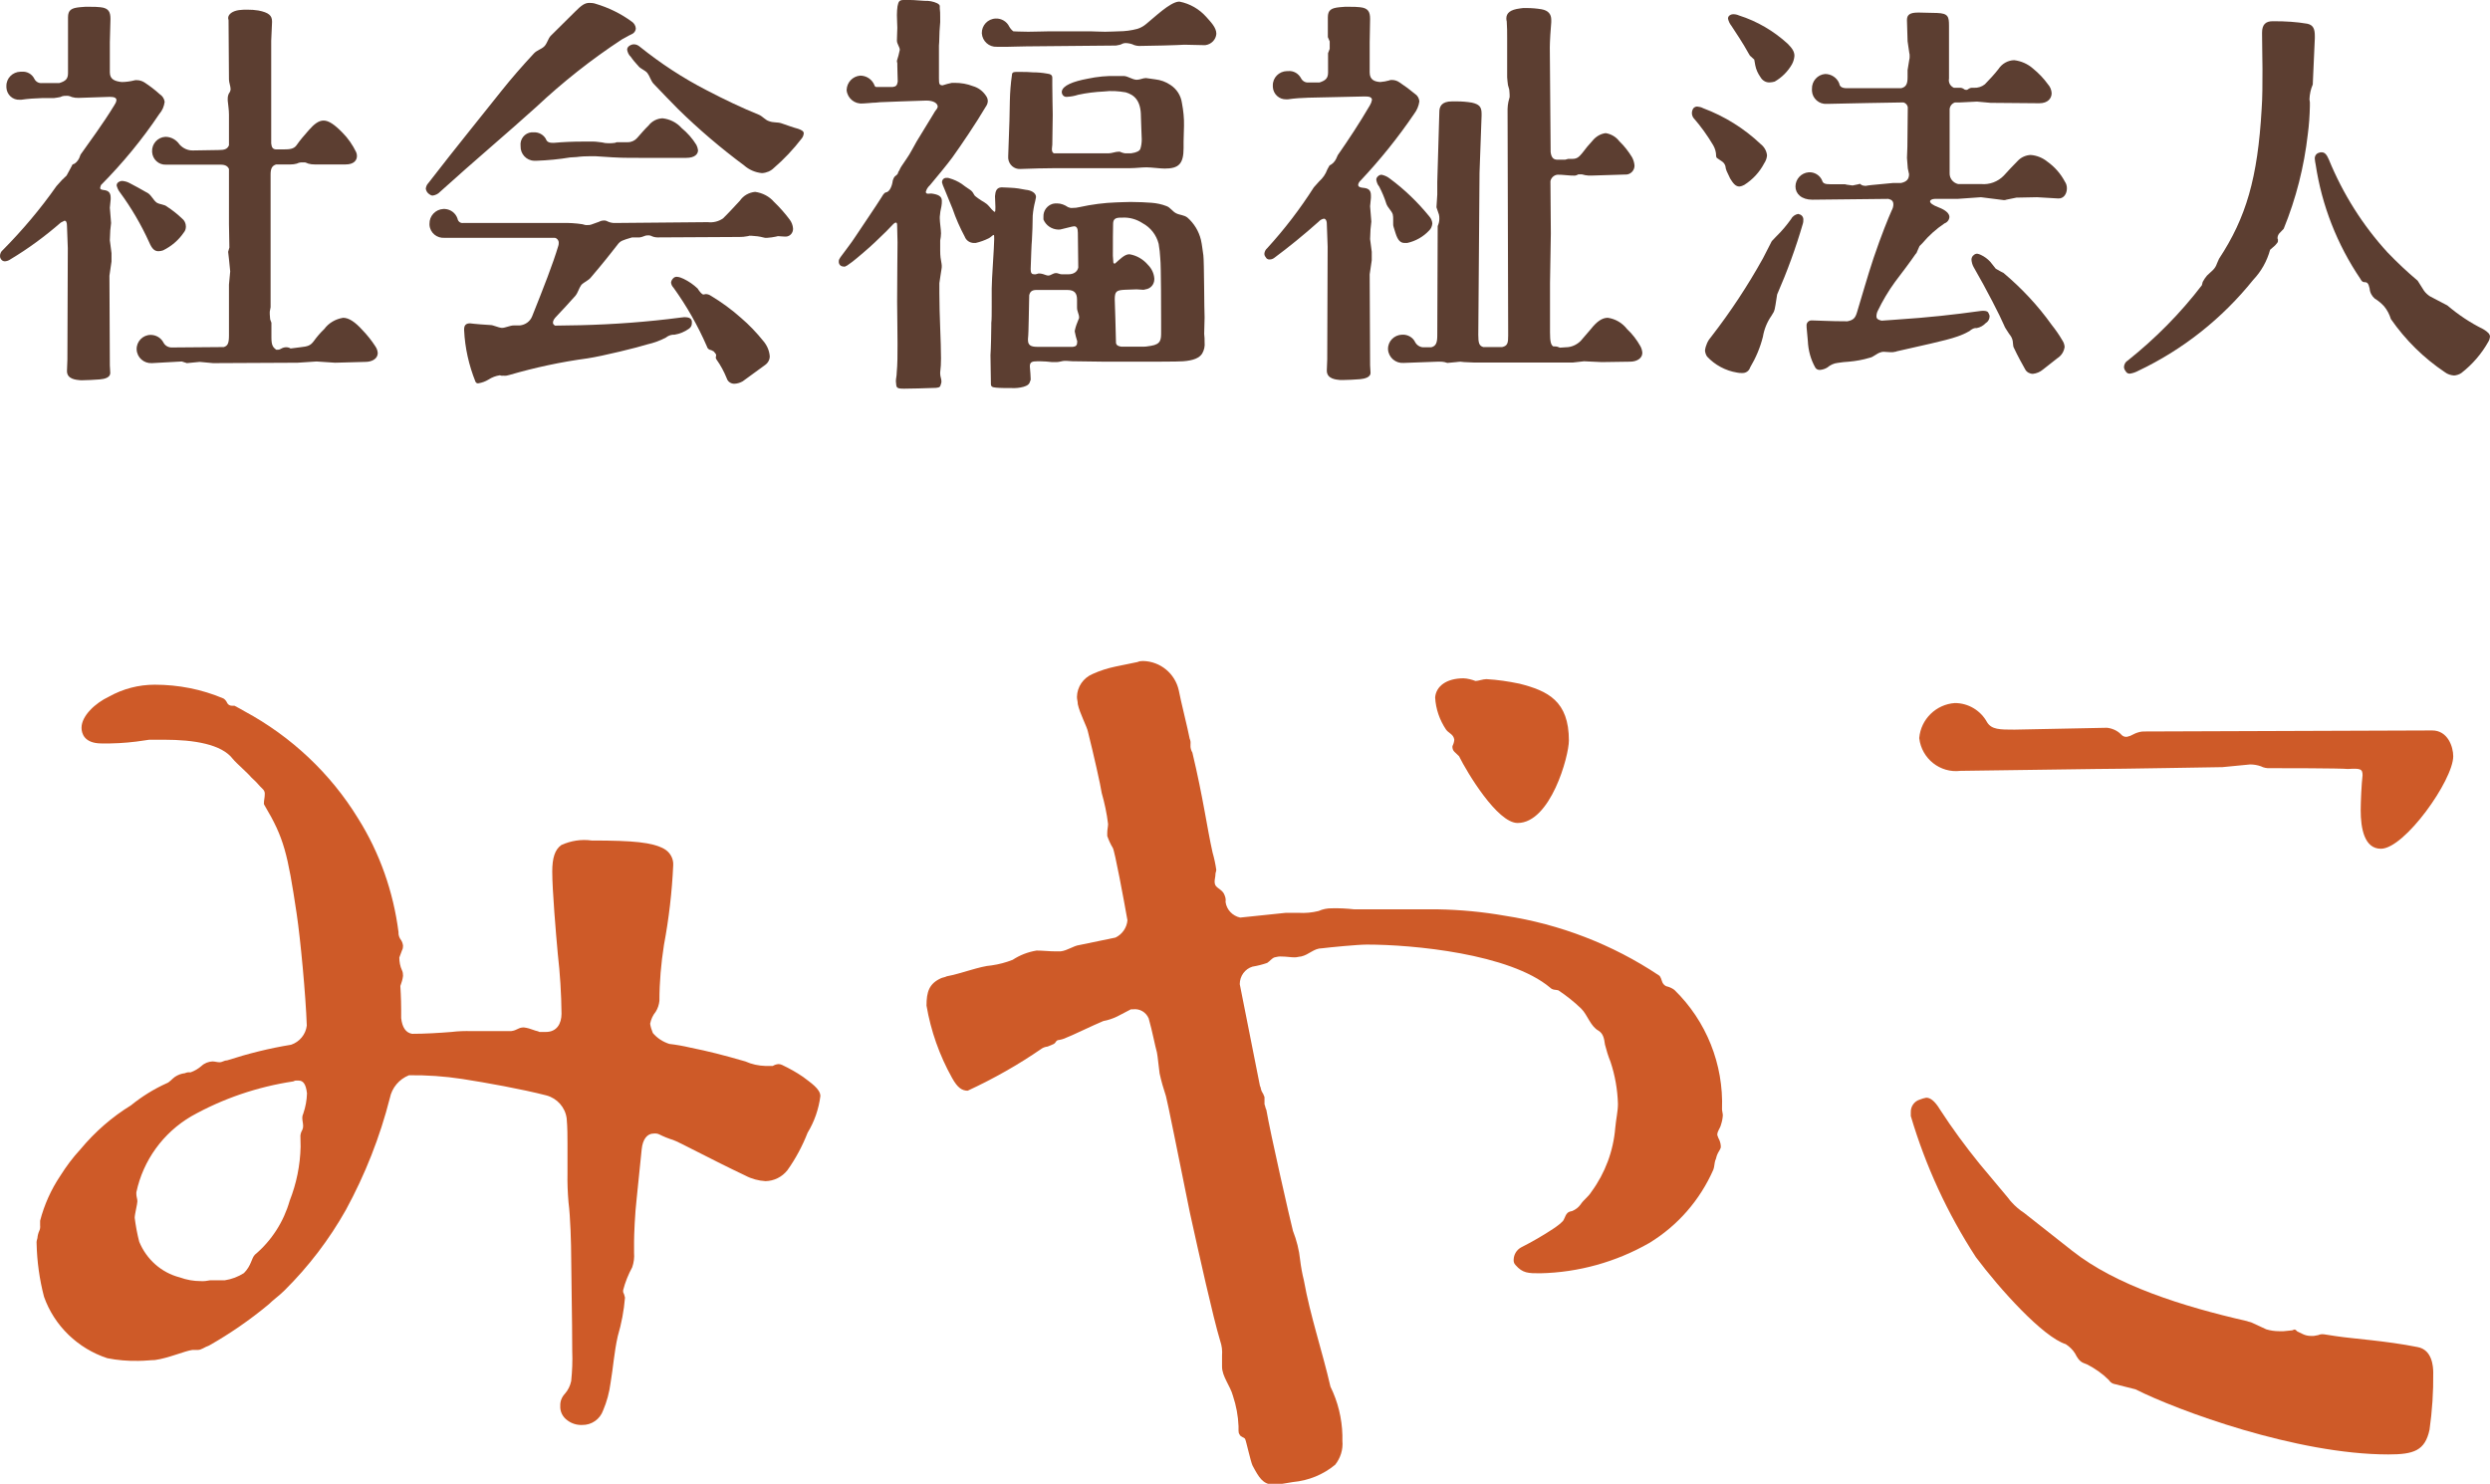
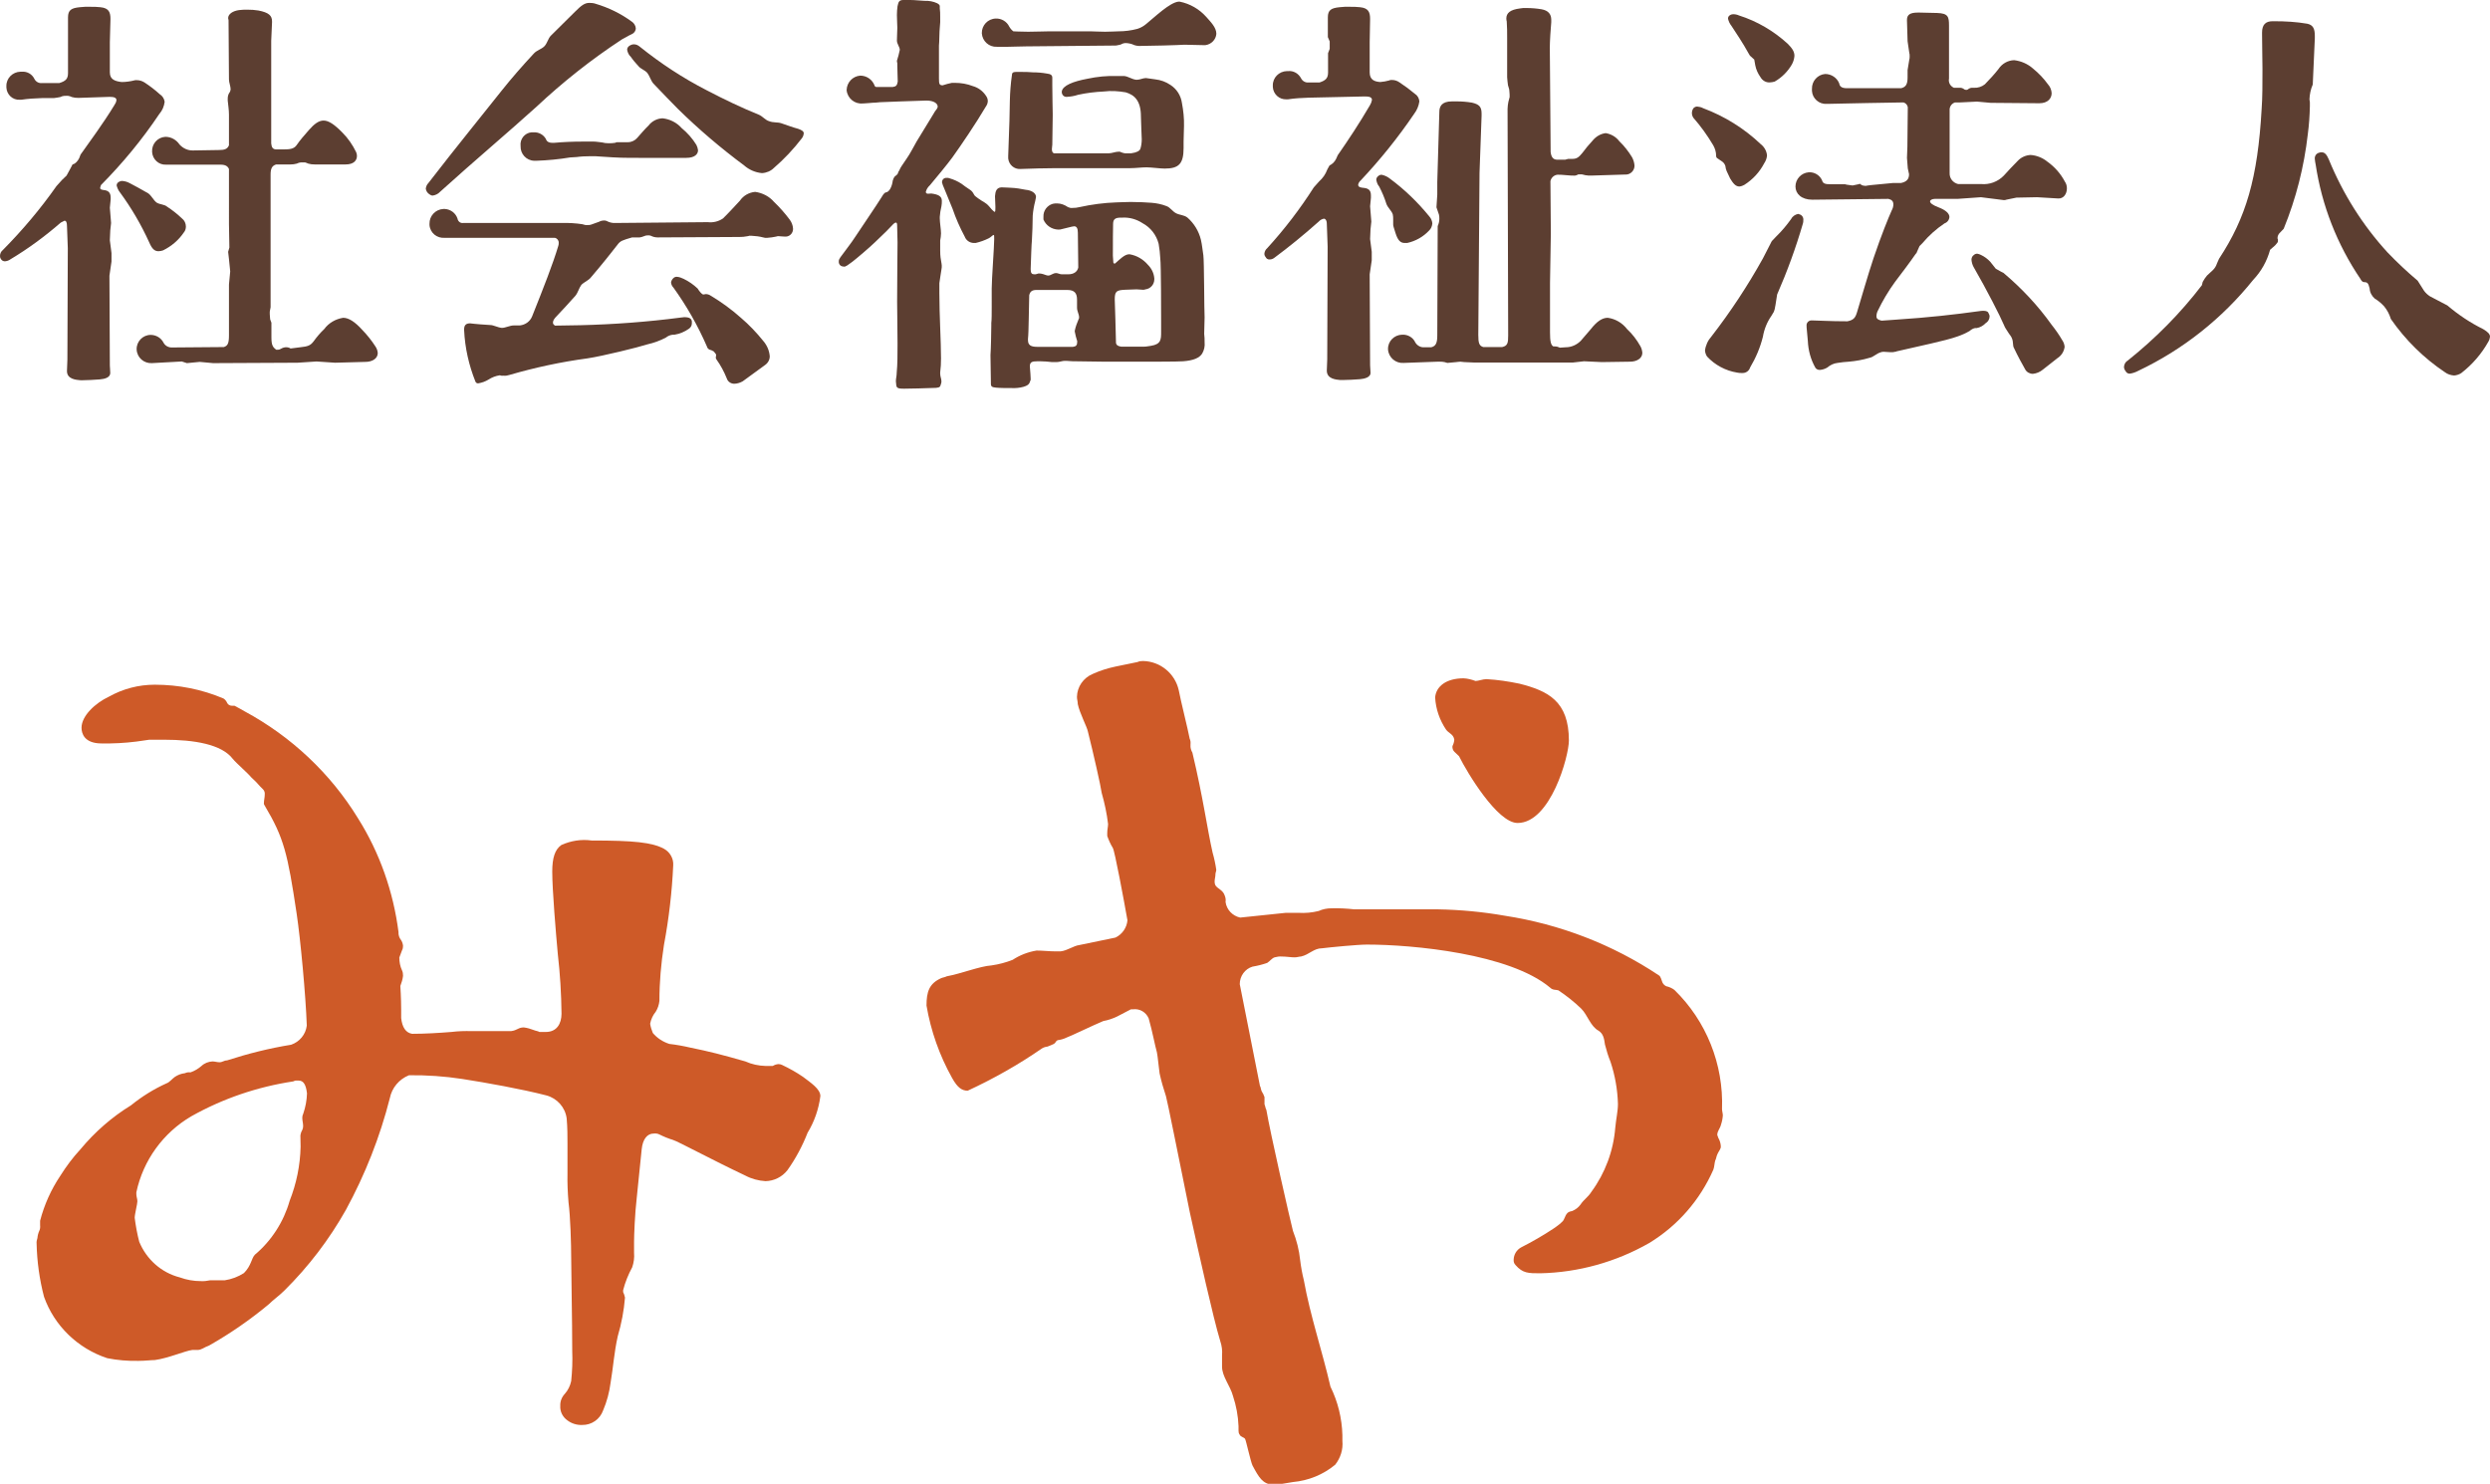
<svg xmlns="http://www.w3.org/2000/svg" version="1.1" id="レイヤー_1" x="0px" y="0px" width="120.82px" height="72px" viewBox="0 0 120.82 72" style="enable-background:new 0 0 120.82 72;" xml:space="preserve">
  <style type="text/css">
	.st0{fill:#5C3E31;}
	.st1{fill:#CE5A28;}
</style>
  <g id="アートワーク_7" transform="translate(60.406 36)">
    <g id="グループ_43" transform="translate(-60.406 -36)">
      <g id="グループ_41">
        <path id="パス_250" class="st0" d="M5.35,11.19l-0.02,0.47l0.08,0.62v0.41l-0.1,0.69l0.02,4.35c0,0.08,0.02,0.25,0.02,0.37     c0,0.21-0.25,0.29-0.51,0.31s-0.62,0.04-0.82,0.04H3.89c-0.18-0.02-0.66-0.04-0.64-0.47l0.02-0.53l0.02-5.41l-0.04-1.07     c0-0.18-0.04-0.26-0.12-0.26C3.06,10.74,3,10.77,2.95,10.8c-0.76,0.66-1.57,1.26-2.44,1.78c-0.08,0.06-0.17,0.09-0.27,0.1     c-0.08,0-0.16-0.04-0.2-0.12C0.01,12.52,0,12.47,0,12.42c0-0.11,0.05-0.22,0.14-0.29c0.95-0.96,1.82-1.99,2.6-3.1l0.27-0.3     l0.22-0.21l0.19-0.35l0.1-0.19l0.1-0.04c0.06-0.04,0.11-0.09,0.16-0.16l0.06-0.1L3.91,7.5C4.28,6.97,5,6.01,5.55,5.1     c0.05-0.07,0.09-0.15,0.1-0.24c0-0.12-0.12-0.16-0.33-0.16L3.8,4.75c-0.11,0-0.21-0.01-0.31-0.04l-0.1-0.04     C3.32,4.65,3.26,4.64,3.2,4.65c-0.06,0-0.12,0-0.18,0.02l-0.1,0.04C2.87,4.72,2.71,4.75,2.61,4.76H2.03     c-0.33,0.01-0.67,0.03-1,0.08H0.96C0.61,4.86,0.33,4.59,0.31,4.25c0-0.02,0-0.05,0-0.07c-0.01-0.38,0.3-0.69,0.68-0.7     c0.01,0,0.02,0,0.02,0h0.06c0.25-0.02,0.49,0.12,0.6,0.35c0.07,0.14,0.22,0.22,0.37,0.2h0.84C3.2,3.93,3.3,3.82,3.3,3.54v-2.7     c0-0.35,0.16-0.45,0.57-0.49c0.18-0.02,0.36-0.03,0.53-0.02c0.16,0,0.31,0,0.47,0.02c0.41,0.04,0.49,0.24,0.49,0.57L5.33,2.05     v1.46c0,0.35,0.25,0.43,0.57,0.47c0.21,0,0.42-0.03,0.62-0.08C6.56,3.89,6.6,3.88,6.64,3.89C6.77,3.89,6.9,3.93,7.01,4     c0.26,0.17,0.51,0.36,0.74,0.57c0.13,0.08,0.22,0.22,0.24,0.37C7.96,5.16,7.88,5.36,7.73,5.53C6.9,6.77,5.95,7.92,4.9,8.98     C4.88,9.03,4.87,9.07,4.86,9.12c0,0.06,0.04,0.08,0.16,0.1c0.25,0.02,0.35,0.14,0.35,0.37v0.08l-0.04,0.41l0.06,0.74L5.35,11.19z      M7.91,12.15c-0.07,0.02-0.14,0.04-0.22,0.04c-0.18,0-0.31-0.1-0.45-0.43c-0.39-0.86-0.87-1.68-1.43-2.44     C5.74,9.23,5.69,9.12,5.66,9c0-0.05,0.02-0.1,0.06-0.14c0.06-0.05,0.14-0.08,0.21-0.08c0.12,0.01,0.24,0.04,0.35,0.1     C6.52,9,6.84,9.18,7.19,9.38C7.35,9.49,7.44,9.71,7.6,9.83c0.16,0.1,0.37,0.08,0.51,0.2c0.26,0.17,0.5,0.36,0.72,0.57     c0.12,0.09,0.19,0.24,0.19,0.39c0,0.11-0.03,0.21-0.1,0.29C8.67,11.65,8.32,11.95,7.91,12.15L7.91,12.15z M14.57,16.85     c0.37-0.04,0.49-0.08,0.65-0.29c0.15-0.21,0.32-0.41,0.51-0.59c0.22-0.3,0.55-0.49,0.92-0.55c0.27,0,0.57,0.19,0.94,0.6     c0.23,0.24,0.44,0.5,0.62,0.78c0.07,0.1,0.11,0.21,0.12,0.33c0,0.27-0.27,0.43-0.6,0.43l-1.47,0.04l-0.9-0.06l-0.92,0.06     l-4.1,0.02l-0.65-0.06l-0.62,0.06l-0.25-0.08l-1.45,0.08c-0.39,0.02-0.72-0.27-0.74-0.66c0,0,0,0,0-0.01     c-0.01-0.38,0.3-0.7,0.68-0.7c0.26,0,0.5,0.14,0.62,0.37c0.08,0.16,0.25,0.25,0.43,0.24l2.5-0.02c0.19-0.06,0.25-0.18,0.25-0.57     v-2.46l0.06-0.64l-0.06-0.6l-0.04-0.35l0.06-0.21l-0.02-1.13V8.2c-0.06-0.14-0.18-0.21-0.41-0.21H8.06     C7.7,8.01,7.4,7.73,7.38,7.37c0,0,0,0,0-0.01c-0.02-0.38,0.27-0.7,0.64-0.72h0.04c0.26,0.01,0.5,0.15,0.65,0.37     C8.88,7.2,9.12,7.31,9.37,7.3l1.23-0.02c0.29,0,0.43-0.04,0.51-0.23V5.56c0-0.23-0.04-0.47-0.06-0.68v-0.1     c0-0.11,0.03-0.22,0.1-0.31c0.02-0.04,0.04-0.09,0.04-0.14c0-0.14-0.08-0.33-0.08-0.47l-0.02-2.88c0-0.04-0.02-0.06-0.02-0.1     c0-0.2,0.23-0.35,0.53-0.39c0.14-0.02,0.27-0.02,0.41-0.02c0.18,0,0.35,0.01,0.53,0.04c0.51,0.1,0.66,0.25,0.66,0.53v0.04     l-0.04,0.9v4.98c0.02,0.2,0.08,0.28,0.23,0.29h0.37c0.29,0,0.49-0.02,0.62-0.19c0.21-0.3,0.35-0.45,0.6-0.74     c0.27-0.31,0.49-0.47,0.72-0.47c0.25,0,0.53,0.19,0.92,0.59c0.27,0.27,0.49,0.59,0.66,0.94c0.03,0.06,0.04,0.13,0.04,0.19     c0,0.22-0.16,0.41-0.55,0.41h-1.5c-0.11,0-0.21-0.01-0.31-0.04l-0.1-0.04c-0.02-0.02-0.1-0.02-0.18-0.02     c-0.06,0-0.12,0-0.18,0.02l-0.1,0.04c-0.1,0.03-0.21,0.04-0.31,0.04h-0.69c-0.19,0.06-0.27,0.18-0.27,0.49v6.44l-0.04,0.21v0.12     c0,0.1,0.02,0.21,0.02,0.26l0.06,0.16v0.72c0,0.39,0.08,0.47,0.23,0.59h0.08c0.06,0,0.12-0.02,0.18-0.06     c0.07-0.04,0.15-0.06,0.23-0.06c0.07,0,0.15,0.02,0.21,0.06L14.57,16.85z" />
        <path id="パス_251" class="st0" d="M27.9,0.57c0.31-0.31,0.47-0.43,0.7-0.43c0.1,0,0.2,0.01,0.29,0.04     c0.64,0.19,1.24,0.48,1.78,0.88c0.1,0.07,0.17,0.19,0.18,0.31c0,0.13-0.08,0.24-0.2,0.29c-0.18,0.08-0.25,0.14-0.47,0.25     c-1.48,0.97-2.87,2.07-4.16,3.28c-1.29,1.17-2.99,2.6-4.67,4.12c-0.09,0.1-0.22,0.16-0.35,0.18c-0.06,0-0.11-0.02-0.16-0.06     c-0.1-0.06-0.16-0.16-0.18-0.27c0.01-0.1,0.05-0.2,0.12-0.27c1.39-1.8,2.7-3.4,3.56-4.49c0.47-0.59,1.01-1.21,1.56-1.8     c0.14-0.16,0.37-0.21,0.51-0.35c0.14-0.14,0.18-0.37,0.31-0.51L27.9,0.57z M34.34,10.78c0.26,0.03,0.52-0.03,0.74-0.18     c0.2-0.19,0.57-0.59,0.82-0.86c0.17-0.25,0.44-0.4,0.74-0.43C37,9.36,37.33,9.53,37.56,9.8c0.28,0.27,0.53,0.55,0.76,0.86     c0.09,0.12,0.15,0.27,0.16,0.43c0.01,0.2-0.14,0.38-0.34,0.39c-0.02,0-0.03,0-0.05,0c-0.14,0-0.24-0.02-0.31-0.02     c-0.04,0-0.08,0-0.12,0.02c-0.14,0.03-0.28,0.05-0.43,0.06c-0.07,0.01-0.14,0-0.2-0.02c-0.19-0.05-0.38-0.07-0.57-0.08     c-0.06-0.01-0.12,0-0.18,0.02c-0.14,0.03-0.28,0.04-0.43,0.04h-0.27l-3.67,0.02c-0.12,0-0.23-0.03-0.33-0.08     c-0.04-0.02-0.09-0.02-0.14-0.02c-0.07,0-0.13,0.01-0.19,0.04c-0.07,0.03-0.14,0.05-0.21,0.06h-0.37     c-0.47,0.14-0.57,0.16-0.72,0.37c-0.24,0.31-0.72,0.92-1.27,1.56c-0.12,0.16-0.33,0.23-0.47,0.37c-0.12,0.16-0.16,0.37-0.29,0.53     c-0.33,0.37-0.65,0.72-0.9,0.98c-0.14,0.14-0.19,0.23-0.19,0.33c0,0.06,0.04,0.1,0.1,0.14l1.23-0.02     c1.63-0.04,3.25-0.16,4.86-0.37c0.06,0,0.12-0.02,0.18-0.02c0.27,0,0.35,0.08,0.37,0.2v0.1c0,0.1-0.05,0.2-0.14,0.26     c-0.21,0.15-0.45,0.25-0.7,0.29h-0.07c-0.13,0.01-0.25,0.06-0.35,0.14c-0.28,0.15-0.59,0.26-0.9,0.33     c-0.43,0.14-2.17,0.57-2.91,0.68c-1.27,0.17-2.53,0.44-3.77,0.8c-0.09,0.03-0.19,0.05-0.29,0.04c-0.07,0.01-0.13,0-0.19-0.02     c-0.2,0.03-0.38,0.1-0.55,0.21c-0.15,0.09-0.31,0.15-0.49,0.18c-0.06,0.01-0.11-0.02-0.14-0.08c-0.32-0.8-0.51-1.64-0.55-2.5     v-0.04c0-0.21,0.1-0.29,0.29-0.29c0.06,0,0.12,0.02,0.18,0.02c0.18,0.02,0.45,0.04,0.78,0.06c0.18,0,0.37,0.12,0.58,0.14     c0.18,0,0.39-0.12,0.59-0.12h0.29c0.26-0.03,0.49-0.19,0.59-0.44c0.57-1.43,1-2.52,1.27-3.42c0.02-0.05,0.02-0.1,0.02-0.16     c0-0.11-0.08-0.21-0.19-0.23h-5.34c-0.38,0.03-0.71-0.24-0.74-0.62c0-0.02,0-0.04,0-0.06c-0.01-0.38,0.29-0.7,0.67-0.72h0.08     c0.28,0.02,0.52,0.2,0.61,0.47c0.02,0.13,0.14,0.23,0.27,0.21h4.78c0.34-0.01,0.68,0.01,1.01,0.06c0.08,0.03,0.17,0.05,0.26,0.04     c0.05,0,0.11,0,0.16-0.02l0.39-0.14c0.07-0.04,0.15-0.06,0.24-0.06c0.04,0,0.08,0,0.12,0.02c0.13,0.07,0.28,0.11,0.43,0.1     L34.34,10.78z M27.66,7.64c-0.54,0.09-1.08,0.14-1.62,0.16h-0.12c-0.38-0.01-0.67-0.33-0.66-0.7c0-0.01,0-0.01,0-0.02     c-0.04-0.33,0.2-0.63,0.53-0.66c0.04,0,0.08,0,0.11,0c0.24-0.01,0.46,0.11,0.58,0.31c0.04,0.12,0.12,0.2,0.33,0.2h0.08     c0.43-0.04,0.92-0.06,1.37-0.06h0.35c0.2-0.01,0.4,0.01,0.6,0.04c0.1,0.03,0.21,0.04,0.31,0.04c0.11,0,0.22,0,0.33-0.02     C29.9,6.9,29.94,6.9,29.98,6.9h0.49c0.17,0,0.34-0.08,0.45-0.21c0.16-0.18,0.37-0.43,0.55-0.6c0.16-0.21,0.41-0.34,0.68-0.35     c0.35,0.04,0.68,0.2,0.92,0.47c0.28,0.23,0.53,0.51,0.72,0.82c0.04,0.08,0.07,0.17,0.08,0.26c0,0.19-0.16,0.37-0.57,0.37h-2.2     c-0.88,0-1.03,0-1.91-0.06c-0.18-0.02-0.35-0.02-0.53-0.02c-0.23,0-0.46,0.01-0.68,0.04L27.66,7.64z M38.73,6.25     C38.9,6.31,39,6.37,39,6.47c-0.01,0.09-0.04,0.18-0.1,0.25c-0.4,0.52-0.85,1-1.35,1.43C37.4,8.3,37.19,8.39,36.97,8.4     c-0.32-0.03-0.62-0.16-0.86-0.37c-1.13-0.84-2.2-1.75-3.2-2.73c-0.33-0.33-0.78-0.8-1.21-1.25c-0.12-0.14-0.18-0.37-0.29-0.51     c-0.12-0.14-0.33-0.2-0.43-0.33c-0.13-0.14-0.26-0.29-0.37-0.45c-0.1-0.09-0.16-0.22-0.18-0.35c0-0.07,0.04-0.14,0.1-0.18     c0.07-0.05,0.15-0.08,0.23-0.08c0.11,0,0.21,0.05,0.29,0.12c1.01,0.81,2.09,1.52,3.24,2.11c0.82,0.43,1.72,0.86,2.54,1.19     c0.18,0.08,0.31,0.26,0.49,0.31c0.2,0.08,0.41,0.04,0.59,0.1C38.23,6.09,38.5,6.19,38.73,6.25z M34.51,16.99     c-0.1-0.01-0.19-0.08-0.21-0.18c-0.44-1.01-0.98-1.96-1.62-2.85c-0.07-0.07-0.11-0.16-0.12-0.25c0.01-0.08,0.05-0.16,0.12-0.22     c0.04-0.04,0.1-0.06,0.16-0.06c0.12,0.01,0.23,0.05,0.33,0.1c0.25,0.12,0.48,0.28,0.68,0.47c0.06,0.1,0.2,0.29,0.28,0.29     c0.04,0,0.08-0.02,0.12-0.02c0.08,0,0.17,0.03,0.24,0.08c0.52,0.31,1.01,0.67,1.46,1.07c0.4,0.34,0.76,0.72,1.09,1.13     c0.18,0.21,0.29,0.47,0.31,0.74c0,0.17-0.09,0.33-0.24,0.43l-1.07,0.78c-0.12,0.07-0.25,0.11-0.39,0.12     c-0.18,0.01-0.34-0.1-0.39-0.27c-0.13-0.32-0.29-0.62-0.49-0.9c-0.02-0.03-0.04-0.06-0.04-0.1c0-0.04,0.02-0.06,0.02-0.12     s-0.08-0.12-0.12-0.18L34.51,16.99z" />
        <path id="パス_252" class="st0" d="M45.19,9.39c0.31,0.04,0.51,0.12,0.51,0.35c0,0.09,0,0.18-0.02,0.27     c-0.04,0.17-0.07,0.34-0.08,0.51v0.08c0,0.18,0.06,0.55,0.06,0.72c0,0.12-0.02,0.24-0.04,0.35v0.49c0,0.55,0.12,0.62,0.06,0.92     c-0.04,0.21-0.06,0.43-0.1,0.66v0.49c0,1.09,0.08,2.32,0.08,3.16c0,0.23-0.01,0.46-0.04,0.68v0.06c0,0.14,0.06,0.25,0.06,0.37     c0,0.04,0,0.08-0.02,0.12c-0.04,0.14-0.04,0.18-0.24,0.2c-0.45,0.02-1.31,0.04-1.56,0.04c-0.25,0-0.35-0.02-0.37-0.16     c0-0.06-0.02-0.14-0.02-0.2c0-0.14,0.04-0.25,0.04-0.41c0.04-0.41,0.04-0.9,0.04-1.41c0-0.76-0.02-1.54-0.02-2.05     c0-0.9,0.02-2.7,0.02-2.87l-0.02-0.84c0-0.08-0.02-0.12-0.06-0.12s-0.1,0.04-0.19,0.14L43,11.23c-0.18,0.18-0.37,0.35-0.55,0.53     c-0.27,0.26-0.88,0.78-1.09,0.94c-0.08,0.06-0.17,0.12-0.25,0.18l-0.12,0.06c-0.16,0-0.27-0.06-0.29-0.21v-0.06     c0-0.12,0.12-0.23,0.29-0.47c0.08-0.12,0.29-0.37,0.53-0.74c0.31-0.47,1-1.48,1.23-1.85l0.1-0.16c0.04-0.04,0.06-0.08,0.1-0.1     c0.08-0.04,0.12,0,0.23-0.16c0.08-0.13,0.12-0.28,0.14-0.43c0.02-0.07,0.05-0.14,0.1-0.2c0.02-0.02,0.08-0.06,0.1-0.08     c0.03-0.03,0.06-0.07,0.06-0.12c0.02-0.03,0.04-0.06,0.06-0.1c0.03-0.07,0.06-0.13,0.1-0.19l0.25-0.37     c0.18-0.25,0.33-0.57,0.49-0.84l0.8-1.31c0.05-0.09,0.11-0.19,0.18-0.27c0.02-0.03,0.03-0.06,0.04-0.1c0-0.16-0.19-0.3-0.55-0.3     c-0.29,0-2.19,0.08-2.25,0.08l-0.21,0.02c-0.16,0-0.47,0.04-0.59,0.04h-0.04c-0.39,0.04-0.74-0.25-0.78-0.64c0,0,0,0,0-0.01     c0.01-0.37,0.29-0.67,0.66-0.7c0.31,0,0.59,0.19,0.7,0.49c0.02,0.06,0.06,0.06,0.1,0.06h0.78c0.16-0.02,0.21-0.08,0.24-0.26     c0-0.25-0.02-0.45-0.02-0.76V3.07c-0.01-0.04-0.02-0.08-0.02-0.12c0.06-0.17,0.1-0.35,0.14-0.53c0-0.14-0.14-0.29-0.14-0.45     c0-0.21,0.02-0.43,0.02-0.62c0-0.16-0.02-0.39-0.02-0.62c0-0.14,0.01-0.29,0.03-0.43C43.59,0.19,43.57,0,43.82,0     c0.35-0.01,0.69,0.01,1.04,0.04c0.21-0.01,0.43,0.03,0.62,0.12c0.14,0.08,0.12,0.12,0.12,0.2v0.05c0.02,0.13,0.02,0.26,0.02,0.39     c0.01,0.18,0,0.36-0.02,0.55c-0.02,0.14-0.02,0.72-0.04,0.86v1.6c0,0.26,0.02,0.33,0.18,0.33c0.15-0.05,0.3-0.09,0.45-0.12h0.14     c0.3,0,0.6,0.05,0.88,0.16c0.25,0.07,0.47,0.23,0.62,0.45c0.06,0.08,0.1,0.17,0.1,0.27c0,0.1-0.04,0.2-0.1,0.28     c-0.47,0.8-1.21,1.89-1.62,2.46c-0.24,0.33-0.78,0.98-1.09,1.35c-0.1,0.09-0.17,0.2-0.2,0.33c0.01,0.05,0.05,0.08,0.1,0.08     c0,0,0,0,0,0L45.19,9.39z M52.3,11.29c0-0.21-0.06-0.31-0.18-0.31c-0.04,0-0.08,0.02-0.12,0.02c-0.16,0.04-0.31,0.08-0.49,0.12     c-0.05,0.02-0.1,0.02-0.16,0.02c-0.32-0.01-0.6-0.2-0.72-0.49v-0.14c-0.01-0.29,0.18-0.54,0.45-0.62     c0.07-0.02,0.14-0.02,0.21-0.02c0.19,0,0.37,0.07,0.53,0.18c0.07,0.03,0.14,0.05,0.21,0.04c0.12,0,0.24-0.01,0.35-0.04     c0.59-0.13,1.19-0.21,1.8-0.23c0.16,0,0.41-0.02,0.68-0.02c0.37,0,0.78,0.02,1.02,0.04c0.25,0.02,0.49,0.07,0.72,0.16     c0.18,0.06,0.29,0.26,0.47,0.35s0.39,0.08,0.55,0.21c0.32,0.28,0.55,0.66,0.65,1.07c0.06,0.26,0.08,0.51,0.12,0.76     c0.04,0.27,0.04,2.75,0.06,3.01l-0.02,0.8c0.02,0.14,0.02,0.27,0.02,0.41c0.02,0.19-0.02,0.38-0.12,0.55     c-0.14,0.21-0.41,0.33-0.92,0.37c-0.24,0.02-1.5,0.02-1.76,0.02H53.6l-1.46-0.02h-0.08c-0.14,0-0.2-0.02-0.31-0.02h-0.1     c-0.1,0-0.25,0.06-0.39,0.06h-0.21c-0.19-0.02-0.38-0.04-0.57-0.04h-0.14c-0.27,0-0.37,0.04-0.37,0.25     c0.02,0.25,0.04,0.47,0.04,0.6c0,0.06,0,0.08-0.02,0.1c-0.04,0.12-0.06,0.21-0.33,0.29c-0.18,0.05-0.38,0.07-0.57,0.06     c-0.24,0-0.57,0-0.76-0.02c-0.18-0.02-0.25-0.04-0.25-0.19v-0.06l-0.02-1.33c0.02-0.24,0.04-1.13,0.04-1.44v-0.12     c0.02-0.14,0.02-0.47,0.02-0.82V14c0-0.45,0.12-2.03,0.12-2.38v-0.04c0-0.12,0-0.18-0.02-0.18c-0.04,0.01-0.07,0.03-0.1,0.06     c-0.04,0.04-0.09,0.07-0.14,0.1c-0.2,0.1-0.42,0.18-0.64,0.23h-0.08c-0.2,0-0.38-0.12-0.45-0.31c-0.23-0.43-0.43-0.88-0.59-1.35     c-0.14-0.35-0.31-0.76-0.41-1c-0.04-0.09-0.08-0.18-0.1-0.27c-0.01-0.12,0.07-0.22,0.19-0.23c0.02,0,0.03,0,0.05,0     c0.04,0,0.08,0,0.12,0.02c0.21,0.06,0.41,0.15,0.59,0.27c0.08,0.06,0.25,0.19,0.41,0.29c0.08,0.05,0.14,0.13,0.18,0.21     c0.04,0.1,0.14,0.14,0.22,0.21c0.21,0.16,0.35,0.18,0.53,0.39l0.12,0.14c0.04,0.04,0.12,0.12,0.14,0.12     c0.04,0,0.04-0.08,0.04-0.23l-0.02-0.53c0.02-0.23,0.06-0.41,0.31-0.43c0.16,0,0.33,0.02,0.45,0.02c0.25,0.01,0.5,0.05,0.74,0.1     c0.24,0.02,0.49,0.14,0.49,0.35c0,0.02-0.04,0.18-0.04,0.2c-0.06,0.23-0.1,0.46-0.12,0.7c0,0.23-0.02,0.98-0.04,1.21     c-0.02,0.18-0.04,0.8-0.06,1.39c0,0.2,0.06,0.25,0.18,0.25h0.06l0.14-0.04h0.06c0.11,0.01,0.21,0.04,0.31,0.08     c0.03,0.01,0.07,0.02,0.1,0.02c0.14,0,0.22-0.12,0.39-0.12c0.08,0,0.18,0.06,0.27,0.06h0.31c0.29,0,0.45-0.14,0.49-0.33     L52.3,11.29z M49.8,2.25c-0.31,0-0.63,0.02-0.88,0.02h-0.55C47.99,2.29,47.67,2,47.64,1.62c-0.01-0.39,0.29-0.71,0.68-0.72     c0.27-0.01,0.53,0.14,0.65,0.39c0.05,0.09,0.12,0.17,0.2,0.23c0.04,0,0.35,0.02,0.72,0.02s0.8-0.02,1.03-0.02h2     c0.12,0,0.41,0.02,0.7,0.02c0.28,0,0.55-0.02,0.65-0.02c0.31,0,0.62-0.04,0.92-0.12c0.16-0.05,0.3-0.13,0.43-0.24     c0.43-0.35,1.13-1.03,1.56-1.08h0.06c0.5,0.1,0.95,0.36,1.29,0.74c0.21,0.24,0.49,0.51,0.49,0.82c-0.02,0.28-0.24,0.51-0.53,0.55     h-0.12l-0.9-0.02c-0.26,0.02-1.72,0.06-2.21,0.06c-0.07,0-0.15-0.02-0.22-0.04c-0.12-0.06-0.25-0.09-0.39-0.1     c-0.05,0-0.11,0-0.16,0.02c-0.07,0.04-0.15,0.07-0.24,0.08c-0.04,0.01-0.08,0.02-0.12,0.02L49.8,2.25z M48.98,5.86L49,4.88     c0.01-0.41,0.04-0.82,0.1-1.23c0-0.1,0.04-0.16,0.19-0.16h0.24c0.2,0,0.39,0,0.59,0.02c0.23,0,0.46,0.02,0.68,0.06     c0.16,0.02,0.26,0.06,0.26,0.2v0.39c0,0.55,0.02,1.15,0.02,1.35v0.11c0,0.27-0.02,1.29-0.02,1.4c0,0.06-0.02,0.14-0.02,0.21     c0,0.1,0.02,0.18,0.1,0.21h2.65c0.16,0,0.33-0.08,0.49-0.08c0.04,0,0.08,0,0.1,0.02c0.07,0.03,0.14,0.05,0.21,0.06h0.29     c0.29-0.04,0.41-0.12,0.45-0.21c0.05-0.15,0.07-0.31,0.07-0.47c0-0.04-0.04-0.94-0.04-1.11c0-0.78-0.33-1.05-0.74-1.17     c-0.17-0.03-0.35-0.05-0.53-0.06c-0.18-0.01-0.35,0-0.53,0.02c-0.42,0.02-0.84,0.07-1.25,0.16c-0.18,0.06-0.36,0.09-0.55,0.1     c-0.13,0.01-0.23-0.09-0.24-0.22c0-0.01,0-0.03,0-0.04c0.04-0.29,0.55-0.49,1.25-0.62c0.47-0.1,0.96-0.15,1.44-0.13h0.35     c0.18,0.02,0.37,0.16,0.57,0.18h0.04c0.14,0,0.29-0.08,0.41-0.08h0.04l0.43,0.06c0.27,0.03,0.52,0.12,0.74,0.27     c0.31,0.2,0.51,0.52,0.56,0.88c0.07,0.37,0.11,0.74,0.1,1.11c0,0.25-0.02,0.51-0.02,0.76v0.31c0,0.78-0.24,1-0.92,1     c-0.21,0-0.66-0.06-0.88-0.06c-0.24,0-0.53,0.04-0.78,0.04h-3.6c-0.47,0-1.27,0.02-1.74,0.04c-0.3,0.02-0.56-0.21-0.59-0.51     c0-0.03,0-0.05,0-0.08V7.57L48.98,5.86z M52.06,16.83c0.16-0.02,0.21-0.08,0.21-0.27c-0.05-0.15-0.09-0.31-0.12-0.47v-0.04     c0.04-0.2,0.11-0.38,0.19-0.57c0.02-0.02,0.02-0.05,0.02-0.08c0-0.16-0.1-0.29-0.1-0.47v-0.39c0-0.31-0.12-0.47-0.47-0.47h-1.5     c-0.19,0-0.31,0.06-0.35,0.26c-0.02,0.55-0.02,1.78-0.06,2.11v0.06c0,0.25,0.14,0.33,0.45,0.33L52.06,16.83z M54.58,14.06     c-0.41,0.02-0.49,0.08-0.49,0.47c0.02,0.53,0.04,1.29,0.06,2.11c0.02,0.12,0.12,0.16,0.25,0.18h0.98     c0.16,0.01,0.31-0.01,0.47-0.04c0.49-0.08,0.49-0.31,0.49-0.68V15.6c0-0.27,0-2.75-0.04-3.05c-0.01-0.24-0.04-0.48-0.08-0.72     c-0.11-0.43-0.39-0.79-0.78-1c-0.29-0.19-0.63-0.29-0.98-0.27h-0.08c-0.27,0-0.37,0.08-0.37,0.31C54,11.25,54,11.72,54,12.09     c-0.01,0.21,0,0.42,0.02,0.62c0,0.06,0.02,0.08,0.08,0.08c0.24-0.21,0.45-0.43,0.66-0.45h0.06c0.34,0.06,0.65,0.24,0.88,0.51     c0.18,0.18,0.29,0.41,0.31,0.66v0.04c0,0.25-0.18,0.46-0.43,0.49c-0.04,0.02-0.08,0.02-0.12,0.02c-0.1,0-0.21-0.02-0.31-0.02     L54.58,14.06z" />
        <path id="パス_253" class="st0" d="M66.5,11.13l-0.02,0.47l0.08,0.62v0.41l-0.1,0.68l0.02,4.41l0.02,0.35     c0.02,0.25-0.31,0.31-0.51,0.33c-0.25,0.02-0.62,0.04-0.84,0.04h-0.12c-0.18-0.02-0.66-0.04-0.65-0.47l0.02-0.53l0.02-5.47     l-0.04-1.11c0-0.18-0.08-0.25-0.14-0.25c-0.1,0.02-0.19,0.07-0.25,0.14c-0.74,0.66-1.47,1.25-2.13,1.74     c-0.07,0.06-0.16,0.1-0.25,0.1c-0.08,0.01-0.17-0.04-0.2-0.12c-0.04-0.04-0.06-0.1-0.06-0.16c0.01-0.11,0.06-0.2,0.14-0.27     c0.84-0.92,1.59-1.9,2.26-2.95l0.26-0.29l0.12-0.12c0.08-0.09,0.15-0.19,0.2-0.29l0.08-0.18l0.1-0.18l0.1-0.06     c0.06-0.04,0.11-0.09,0.16-0.16l0.06-0.1l0.08-0.18c0.49-0.7,1.07-1.58,1.56-2.42c0.05-0.08,0.08-0.16,0.1-0.26     c0-0.14-0.14-0.17-0.35-0.17l-2.73,0.06c-0.33,0.01-0.67,0.03-1,0.08h-0.08c-0.34,0.01-0.63-0.25-0.65-0.6c0-0.02,0-0.05,0-0.07     c-0.01-0.38,0.3-0.69,0.68-0.7c0.01,0,0.01,0,0.02,0h0.04c0.26-0.03,0.51,0.12,0.63,0.35c0.07,0.14,0.22,0.22,0.37,0.2h0.53     c0.31-0.1,0.41-0.22,0.41-0.49V2.58l0.08-0.21V2.01L64.43,1.8V0.84c0-0.35,0.16-0.45,0.57-0.49c0.17-0.02,0.35-0.03,0.52-0.02     c0.16,0,0.31,0,0.47,0.02c0.41,0.04,0.49,0.24,0.49,0.57l-0.02,1.13v1.46c0,0.37,0.24,0.45,0.51,0.47     c0.15-0.01,0.3-0.04,0.45-0.08c0.02-0.02,0.06-0.02,0.12-0.02c0.13,0,0.26,0.04,0.37,0.12c0.26,0.17,0.5,0.35,0.74,0.55     c0.13,0.08,0.21,0.22,0.22,0.37c-0.03,0.22-0.12,0.43-0.25,0.6c-0.78,1.15-1.65,2.23-2.6,3.24c-0.06,0.05-0.11,0.13-0.12,0.21     c0,0.08,0.06,0.12,0.21,0.14c0.25,0.02,0.41,0.08,0.41,0.37V9.6l-0.04,0.41l0.06,0.74L66.5,11.13z M67.62,11.01     c-0.02-0.05-0.02-0.1-0.02-0.16v-0.2c0-0.08,0-0.17-0.02-0.25c-0.06-0.18-0.25-0.33-0.31-0.51c-0.09-0.29-0.21-0.57-0.35-0.84     c-0.08-0.09-0.12-0.21-0.14-0.33c0-0.07,0.04-0.14,0.1-0.18c0.04-0.04,0.1-0.06,0.16-0.06c0.14,0.03,0.28,0.09,0.39,0.18     c0.72,0.53,1.37,1.16,1.93,1.85c0.08,0.09,0.13,0.21,0.14,0.33c-0.01,0.13-0.06,0.26-0.16,0.35c-0.28,0.3-0.65,0.51-1.06,0.6     h-0.12c-0.19,0-0.33-0.1-0.45-0.49L67.62,11.01z M77.19,15.97c0.29-0.37,0.55-0.55,0.82-0.55c0.37,0.05,0.71,0.25,0.94,0.55     c0.26,0.24,0.47,0.52,0.64,0.82c0.06,0.1,0.09,0.22,0.1,0.33c0,0.27-0.27,0.43-0.6,0.43l-1.37,0.02l-0.86-0.04l-0.53,0.06H71.5     l-0.45-0.02c-0.06,0-0.14-0.02-0.19-0.02c-0.08,0-0.16,0.02-0.2,0.02l-0.43,0.04l-0.14-0.04c-0.08-0.02-0.16-0.02-0.24-0.02h-0.1     l-1.64,0.06c-0.39,0.03-0.73-0.26-0.76-0.65c0-0.01,0-0.01,0-0.02c-0.01-0.38,0.3-0.69,0.68-0.7c0.01,0,0.01,0,0.02,0     c0.26-0.01,0.51,0.13,0.62,0.37c0.09,0.16,0.27,0.26,0.45,0.24h0.33c0.24-0.06,0.29-0.24,0.29-0.59l0.02-5.29     c0.05-0.11,0.08-0.23,0.08-0.35c0-0.07,0-0.14-0.02-0.21l-0.12-0.35l0.04-0.62V8.83l0.1-3.4c0-0.25,0.1-0.51,0.61-0.51h0.25     c0.24,0,0.48,0.02,0.72,0.06c0.35,0.08,0.47,0.2,0.47,0.53v0.1l-0.1,2.77l-0.06,7.87c0,0.39,0.04,0.53,0.24,0.59h0.92     c0.27-0.06,0.29-0.21,0.29-0.57L73.15,5.29c0-0.12,0.02-0.24,0.04-0.35l0.06-0.23V4.59c0-0.1-0.02-0.21-0.02-0.25l-0.06-0.21     C73.15,4,73.14,3.87,73.13,3.75V1.86c0-0.31,0-0.55-0.02-0.82c-0.01-0.04-0.02-0.09-0.02-0.14c0-0.27,0.19-0.43,0.66-0.49     c0.11-0.02,0.22-0.03,0.33-0.02c0.24,0,0.48,0.02,0.72,0.06c0.33,0.06,0.47,0.24,0.47,0.51v0.12C75.24,1.39,75.2,2.03,75.2,2.3     l0.04,5.08c0.04,0.33,0.19,0.37,0.35,0.37h0.35l0.15-0.04h0.2c0.24,0,0.33-0.1,0.49-0.29c0.15-0.2,0.31-0.4,0.49-0.59     c0.16-0.2,0.39-0.34,0.64-0.37c0.26,0.04,0.5,0.18,0.66,0.39c0.24,0.23,0.45,0.5,0.62,0.78c0.07,0.13,0.11,0.27,0.12,0.41     c0,0.24-0.2,0.44-0.44,0.43c-0.01,0-0.03,0-0.04,0L77.2,8.52c-0.09,0-0.18,0-0.28-0.02l-0.08-0.02c-0.05-0.02-0.1-0.02-0.16-0.02     c-0.06,0-0.12,0-0.14,0.02L76.51,8.5c-0.06,0.02-0.12,0.03-0.18,0.02h-0.08l-0.51-0.04h-0.08c-0.2-0.03-0.39,0.11-0.43,0.31     l0.02,2.54l-0.04,2.4v2.4c0,0.43,0.04,0.61,0.16,0.68h0.08c0.08,0,0.16,0.02,0.24,0.06l0.29-0.02c0.27,0,0.53-0.12,0.72-0.31     L77.19,15.97z" />
        <path id="パス_254" class="st0" d="M83.33,7.68c-0.04-0.02-0.06-0.07-0.06-0.12c0-0.18-0.05-0.35-0.14-0.51     c-0.28-0.47-0.6-0.92-0.96-1.33c-0.1-0.14-0.1-0.33,0-0.47c0.05-0.05,0.11-0.08,0.18-0.08c0.1,0.01,0.2,0.03,0.29,0.08     c1.04,0.39,1.99,0.98,2.79,1.74c0.17,0.13,0.29,0.33,0.31,0.55c-0.01,0.14-0.06,0.27-0.14,0.39c-0.22,0.42-0.55,0.78-0.96,1.04     c-0.07,0.04-0.15,0.07-0.24,0.08c-0.19,0-0.31-0.16-0.45-0.39L83.78,8.3c-0.02-0.04-0.02-0.08-0.04-0.12l-0.02-0.12     c-0.03-0.1-0.09-0.18-0.17-0.23L83.33,7.68z M86.2,11.46c0.26-0.25,0.49-0.53,0.7-0.82c0.07-0.14,0.2-0.23,0.35-0.26     c0.02,0,0.04,0.02,0.06,0.02c0.13,0.03,0.21,0.16,0.19,0.29c0,0.05,0,0.11-0.02,0.16c-0.34,1.17-0.76,2.32-1.25,3.44l-0.08,0.51     l-0.04,0.21c-0.02,0.04-0.02,0.08-0.04,0.12l-0.12,0.2c-0.21,0.3-0.35,0.65-0.41,1.01c-0.13,0.52-0.34,1.02-0.62,1.49     c-0.05,0.17-0.21,0.28-0.39,0.27c-0.08,0-0.16,0-0.24-0.02c-0.56-0.09-1.08-0.37-1.46-0.78c-0.06-0.09-0.09-0.19-0.1-0.29     c0.03-0.25,0.14-0.49,0.31-0.68c0.93-1.2,1.76-2.46,2.5-3.79l0.39-0.76c0.02-0.04,0.03-0.07,0.06-0.1L86.2,11.46z M85.12,2.89     L84.91,2.7c-0.02-0.03-0.04-0.06-0.06-0.1c-0.28-0.51-0.61-1-0.84-1.35c-0.08-0.1-0.13-0.21-0.16-0.33     c-0.01-0.05,0.01-0.1,0.03-0.13c0.05-0.06,0.13-0.1,0.22-0.1c0.1,0,0.19,0.02,0.28,0.06c0.88,0.28,1.68,0.75,2.36,1.37     c0.23,0.23,0.33,0.39,0.33,0.59c-0.01,0.14-0.05,0.28-0.12,0.41c-0.2,0.35-0.49,0.64-0.84,0.84C86.03,3.98,85.94,4,85.85,4     c-0.18,0-0.34-0.1-0.43-0.26c-0.12-0.17-0.21-0.36-0.25-0.57L85.12,2.89z M92,15.51c1.56-0.1,2.87-0.25,4.02-0.41     c0.07-0.01,0.14-0.02,0.21-0.02c0.16,0,0.24,0.04,0.27,0.14c0.02,0.04,0.04,0.08,0.04,0.12c0,0.13-0.06,0.26-0.18,0.33     c-0.12,0.13-0.28,0.22-0.45,0.25h-0.08c-0.1,0.02-0.18,0.07-0.26,0.14c-0.19,0.11-0.39,0.2-0.6,0.27     c-0.59,0.21-1.8,0.45-2.95,0.72c-0.02,0.02-0.05,0.02-0.08,0.02c-0.04,0.01-0.08,0.02-0.12,0.02h-0.08     c-0.12,0-0.23-0.02-0.33-0.02c-0.05,0-0.09,0-0.14,0.02c-0.22,0.06-0.37,0.24-0.55,0.27c-0.33,0.1-0.67,0.16-1.01,0.19     c-0.18,0.01-0.37,0.03-0.55,0.06c-0.18,0.02-0.35,0.1-0.49,0.22c-0.11,0.07-0.24,0.11-0.37,0.12c-0.08,0-0.16-0.03-0.21-0.1     c-0.23-0.4-0.35-0.85-0.37-1.31l-0.06-0.66v-0.06c-0.02-0.13,0.07-0.25,0.2-0.27c0.03,0,0.05,0,0.08,0h0.06     c0.28,0,0.74,0.04,1.64,0.04c0.31-0.06,0.39-0.18,0.47-0.45c0.14-0.45,0.53-1.82,0.8-2.62c0.39-1.15,0.72-1.95,0.88-2.31     c0.05-0.09,0.08-0.19,0.08-0.29c0-0.16-0.08-0.23-0.24-0.27l-3.69,0.04c-0.53,0-0.82-0.29-0.82-0.64c0-0.36,0.28-0.66,0.64-0.69     c0.28-0.02,0.54,0.14,0.65,0.39c0.04,0.16,0.16,0.19,0.41,0.19h0.66c0.04,0,0.08,0,0.12,0.02L89.89,9l0.29-0.06     c0.02,0,0.04-0.02,0.06-0.02s0.04,0.02,0.06,0.04L90.38,9c0.04,0,0.08,0.02,0.14,0.02c0.04,0,0.08-0.02,0.12-0.02l0.16-0.02     l1.05-0.1h0.39c0.28-0.06,0.39-0.19,0.39-0.43l-0.06-0.28l-0.04-0.51l0.02-0.53l0.02-1.93c-0.02-0.11-0.1-0.2-0.21-0.23L90.59,5     l-1.91,0.04h-0.04c-0.37,0.03-0.7-0.26-0.72-0.63c0-0.03,0-0.06,0-0.1c-0.01-0.37,0.27-0.69,0.64-0.72c0.3,0,0.57,0.18,0.68,0.45     c0.02,0.12,0.08,0.24,0.37,0.24h2.64c0.24-0.06,0.31-0.21,0.31-0.53V3.4l0.08-0.49c0.02-0.06,0.02-0.12,0.02-0.18     c0-0.06,0-0.12-0.02-0.18l-0.08-0.55L92.53,1V0.96c0-0.25,0.16-0.35,0.53-0.35h0.08l0.86,0.02c0.53,0.02,0.57,0.18,0.57,0.62     v2.56C94.53,4,94.63,4.18,94.81,4.26h0.33c0.04,0,0.08,0.02,0.12,0.04l0.06,0.04c0.02,0.01,0.05,0.02,0.08,0.02     c0.04,0,0.06,0,0.08-0.02l0.06-0.04c0.04-0.02,0.08-0.04,0.12-0.04h0.12c0.19,0.01,0.38-0.05,0.53-0.17     c0.23-0.24,0.46-0.48,0.66-0.74c0.17-0.26,0.45-0.42,0.76-0.43c0.34,0.04,0.66,0.18,0.92,0.41c0.27,0.22,0.52,0.48,0.72,0.76     c0.11,0.12,0.17,0.27,0.18,0.43c0,0.25-0.18,0.49-0.6,0.49l-2.36-0.02l-0.66-0.06l-0.82,0.04h-0.25     c-0.15,0.05-0.25,0.18-0.26,0.33V8.4c-0.01,0.25,0.16,0.47,0.41,0.53h1.11c0.41,0.04,0.82-0.11,1.11-0.41     c0.19-0.21,0.43-0.47,0.68-0.72c0.16-0.17,0.39-0.27,0.62-0.28c0.3,0.02,0.59,0.14,0.82,0.33c0.35,0.25,0.64,0.58,0.84,0.96     c0.07,0.1,0.1,0.21,0.1,0.33c0,0.27-0.16,0.51-0.43,0.49l-1.02-0.06l-1,0.02l-0.49,0.1c-0.04,0.02-0.08,0.02-0.12,0.02     l-1.11-0.14l-1.13,0.08h-1.1c-0.14,0-0.24,0.06-0.24,0.12c0,0.08,0.12,0.18,0.41,0.29c0.37,0.14,0.53,0.31,0.53,0.47     c-0.01,0.14-0.1,0.26-0.24,0.31c-0.4,0.27-0.76,0.59-1.07,0.96l-0.14,0.14l-0.12,0.27c-0.02,0.04-0.02,0.08-0.06,0.1     c-0.31,0.45-0.64,0.88-1.01,1.37c-0.32,0.44-0.6,0.91-0.84,1.41c-0.04,0.08-0.06,0.17-0.06,0.26c0,0.12,0.08,0.17,0.25,0.21     L92,15.51z M96.84,13.04l0.25,0.14l0.12,0.06c0.88,0.74,1.67,1.58,2.34,2.52c0.19,0.24,0.36,0.48,0.51,0.74     c0.07,0.1,0.11,0.21,0.12,0.33c-0.03,0.23-0.16,0.43-0.35,0.55l-0.7,0.55c-0.14,0.12-0.31,0.19-0.49,0.21     c-0.15,0-0.3-0.08-0.37-0.21c-0.14-0.25-0.35-0.62-0.57-1.09c-0.01-0.04-0.02-0.08-0.02-0.12l-0.02-0.18     c-0.02-0.1-0.06-0.19-0.12-0.27l-0.06-0.08l-0.16-0.25c-0.03-0.05-0.06-0.1-0.08-0.16c-0.19-0.45-0.84-1.72-1.48-2.83     c-0.06-0.11-0.09-0.23-0.1-0.35c0-0.09,0.04-0.18,0.12-0.23c0.04-0.04,0.1-0.06,0.16-0.06c0.06,0.01,0.12,0.03,0.18,0.06     c0.17,0.08,0.32,0.19,0.45,0.33L96.84,13.04z" />
        <path id="パス_255" class="st0" d="M107.67,12.56c1.31-1.99,1.88-3.91,2.07-7.28c0.04-0.55,0.04-1.19,0.04-1.93     c0-0.53-0.02-1.09-0.02-1.7V1.58c0-0.39,0.18-0.55,0.51-0.55h0.08c0.54,0,1.07,0.03,1.6,0.12c0.29,0.06,0.37,0.25,0.37,0.59v0.12     l-0.1,2.24c-0.1,0.23-0.15,0.47-0.16,0.72c0,0.04,0.02,0.1,0.02,0.14v0.2c-0.01,0.45-0.04,0.9-0.1,1.35     c-0.18,1.58-0.57,3.12-1.17,4.59l-0.18,0.19c-0.07,0.06-0.12,0.16-0.12,0.26c0,0.02,0,0.04,0.02,0.06v0.1     c0,0.06-0.08,0.12-0.14,0.2l-0.24,0.21c-0.15,0.55-0.43,1.05-0.82,1.46c-1.5,1.87-3.4,3.38-5.57,4.41     c-0.13,0.07-0.27,0.12-0.41,0.14c-0.09,0.01-0.17-0.04-0.21-0.12c-0.05-0.06-0.08-0.14-0.08-0.21c0.01-0.13,0.08-0.25,0.19-0.31     c1.34-1.07,2.55-2.29,3.59-3.65l0.04-0.16c0.06-0.11,0.13-0.22,0.21-0.31l0.29-0.27c0.09-0.09,0.15-0.19,0.19-0.31L107.67,12.56z      M118.75,14.82c0.53,0.45,1.11,0.84,1.74,1.15c0.23,0.14,0.33,0.24,0.33,0.37c-0.01,0.08-0.03,0.16-0.08,0.24     c-0.33,0.59-0.78,1.11-1.31,1.52c-0.1,0.07-0.23,0.11-0.35,0.12c-0.16-0.01-0.32-0.06-0.45-0.16c-1.03-0.69-1.91-1.56-2.62-2.58     c-0.07-0.23-0.18-0.44-0.33-0.62c-0.13-0.14-0.28-0.27-0.45-0.37c-0.14-0.12-0.24-0.3-0.25-0.49c-0.06-0.27-0.12-0.31-0.27-0.31     c-0.08,0-0.14-0.08-0.18-0.16c-1.13-1.67-1.87-3.56-2.17-5.55c-0.02-0.08-0.03-0.17-0.04-0.26c-0.02-0.14,0.07-0.28,0.21-0.31     c0.04-0.02,0.08-0.02,0.12-0.02c0.16,0,0.25,0.12,0.35,0.35c0.68,1.66,1.64,3.19,2.85,4.51c0.46,0.48,0.95,0.94,1.46,1.37     l0.31,0.49c0.08,0.11,0.18,0.2,0.29,0.27L118.75,14.82z" />
      </g>
      <g id="グループ_42" transform="translate(1.776 32.074)">
        <path id="パス_256" class="st1" d="M29.12,26.05c-0.09,0.76-0.13,1.82-0.13,2.13v0.53c0.02,0.24-0.01,0.48-0.09,0.71     c-0.19,0.35-0.34,0.72-0.44,1.11v0.09c0.04,0.08,0.07,0.17,0.09,0.27c-0.05,0.63-0.17,1.26-0.35,1.87     c-0.18,0.8-0.22,1.51-0.35,2.27c-0.06,0.46-0.18,0.91-0.36,1.33c-0.15,0.43-0.56,0.72-1.02,0.71c-0.26,0.01-0.51-0.07-0.71-0.22     c-0.23-0.16-0.37-0.43-0.35-0.71c-0.01-0.21,0.07-0.42,0.22-0.58c0.16-0.18,0.26-0.39,0.31-0.62c0.05-0.49,0.07-0.98,0.05-1.47     c0-1.51-0.05-3.73-0.05-4.49c0-0.67-0.04-2.04-0.13-2.71c-0.04-0.47-0.06-0.95-0.05-1.42v-1.42c0-0.35,0-0.8-0.04-1.24     c-0.07-0.53-0.46-0.97-0.98-1.11c-1.2-0.31-2.93-0.62-4.09-0.8c-0.85-0.13-1.72-0.19-2.58-0.18c-0.48,0.19-0.83,0.61-0.93,1.11     c-0.48,1.89-1.2,3.71-2.13,5.42c-0.81,1.44-1.81,2.75-2.98,3.91c-0.27,0.27-0.53,0.44-0.76,0.67c-0.9,0.75-1.87,1.42-2.89,2     C8.13,33.3,8,33.43,7.82,33.43H7.56c-0.35,0.04-1.16,0.4-1.82,0.49c-0.18,0-0.49,0.04-0.8,0.04c-0.51,0.01-1.01-0.03-1.51-0.13     C2,33.36,0.86,32.26,0.36,30.85C0.14,30.01,0.02,29.14,0,28.27c-0.01-0.09,0.01-0.18,0.04-0.27c0.01-0.12,0.04-0.24,0.09-0.35     c0.04-0.08,0.05-0.17,0.04-0.27v-0.22c0.2-0.77,0.53-1.51,0.98-2.18c0.29-0.46,0.61-0.89,0.98-1.29c0.7-0.84,1.52-1.56,2.45-2.13     c0.53-0.43,1.11-0.79,1.73-1.07c0.13-0.04,0.27-0.22,0.4-0.31c0.15-0.1,0.31-0.16,0.49-0.18c0.08-0.04,0.17-0.05,0.27-0.04     c0.2-0.07,0.38-0.18,0.53-0.31c0.15-0.14,0.34-0.21,0.53-0.22c0.13,0,0.22,0.04,0.35,0.04s0.22-0.09,0.36-0.09     c1.02-0.33,2.06-0.59,3.11-0.76c0.41-0.14,0.71-0.5,0.76-0.93c-0.05-1.47-0.31-4.22-0.49-5.42C12.18,9.33,12,8.58,11.07,7.02     c-0.03-0.04-0.05-0.09-0.04-0.13c0-0.13,0.04-0.27,0.04-0.4V6.4c-0.01-0.07-0.04-0.13-0.09-0.18c-0.05-0.05-0.09-0.09-0.13-0.13     c-0.14-0.16-0.28-0.31-0.44-0.45c-0.18-0.22-0.71-0.67-0.89-0.89C8.98,4.04,7.65,3.82,6.18,3.82H5.47L4.84,3.91     C4.28,3.98,3.72,4.01,3.15,4C2.31,4,2.18,3.51,2.18,3.24c0-0.58,0.67-1.2,1.33-1.51c0.68-0.38,1.44-0.58,2.22-0.58     c1.15,0,2.28,0.22,3.34,0.67c0.08,0.05,0.14,0.13,0.18,0.22c0.04,0.08,0.13,0.13,0.22,0.13H9.6c0.18,0.09,0.4,0.22,0.49,0.27     c2.26,1.22,4.17,3.01,5.51,5.2c1.05,1.67,1.71,3.56,1.96,5.51c-0.01,0.15,0.04,0.29,0.13,0.4c0.05,0.08,0.08,0.17,0.09,0.27     c0,0.08-0.01,0.15-0.05,0.22l-0.13,0.35c0,0.21,0.04,0.43,0.13,0.62c0.04,0.08,0.05,0.17,0.05,0.27     c-0.02,0.17-0.07,0.33-0.13,0.49c0,0.04,0.04,0.58,0.04,1.16v0.4c0.05,0.44,0.22,0.71,0.53,0.76c0.62,0,1.29-0.04,1.91-0.09     c0.32-0.04,0.65-0.05,0.98-0.04h1.91c0.31-0.04,0.35-0.18,0.62-0.18c0.17,0.02,0.33,0.07,0.49,0.13     c0.09,0.04,0.18,0.04,0.27,0.09h0.31c0.53,0,0.76-0.4,0.76-0.89c-0.01-0.97-0.07-1.93-0.18-2.89c-0.09-0.98-0.27-3.11-0.27-4     c0-0.67,0.13-1.07,0.44-1.29c0.46-0.21,0.97-0.29,1.47-0.22c2.05,0,2.93,0.09,3.51,0.4c0.29,0.16,0.47,0.47,0.45,0.8     c-0.06,1.3-0.21,2.59-0.45,3.87c-0.14,0.9-0.22,1.8-0.22,2.71c-0.02,0.19-0.08,0.37-0.18,0.53c-0.14,0.17-0.23,0.37-0.27,0.58     c0.02,0.15,0.07,0.3,0.13,0.45c0.21,0.25,0.49,0.43,0.8,0.53c0.34,0.04,0.68,0.1,1.02,0.18c0.89,0.18,1.56,0.35,2.67,0.67     c0.31,0.14,0.64,0.21,0.98,0.22h0.35c0.08-0.05,0.17-0.08,0.27-0.09c0.06,0,0.12,0.01,0.18,0.04c0.36,0.17,0.7,0.36,1.02,0.58     c0.35,0.27,0.84,0.58,0.84,0.93c-0.08,0.63-0.29,1.24-0.62,1.78c-0.25,0.64-0.58,1.26-0.98,1.82c-0.26,0.33-0.65,0.52-1.06,0.53     c-0.34-0.02-0.68-0.11-0.98-0.27c-1.69-0.8-3.25-1.65-3.51-1.73c-0.23-0.07-0.45-0.16-0.67-0.27c-0.08-0.04-0.17-0.05-0.27-0.04     c-0.31,0-0.53,0.27-0.58,0.76L29.12,26.05z M12.8,23.03c0.01-0.09,0.04-0.19,0.09-0.27c0.13-0.27-0.09-0.53,0.05-0.8     c0.11-0.32,0.17-0.65,0.18-0.98c-0.05-0.44-0.18-0.62-0.4-0.62h-0.09c-0.06-0.01-0.13,0.01-0.18,0.04     c-1.73,0.26-3.41,0.83-4.94,1.69c-1.37,0.8-2.34,2.14-2.67,3.69v0.09c0,0.13,0.05,0.22,0.05,0.35s-0.13,0.62-0.13,0.8     c0.05,0.39,0.12,0.78,0.22,1.16c0.35,0.85,1.07,1.5,1.97,1.73c0.33,0.12,0.67,0.18,1.02,0.18c0.15,0.01,0.3-0.01,0.45-0.04h0.71     c0.33-0.05,0.65-0.17,0.93-0.35c0.36-0.36,0.36-0.71,0.53-0.89c0.81-0.68,1.4-1.6,1.69-2.62c0.33-0.84,0.51-1.72,0.53-2.62     L12.8,23.03z" />
        <path id="パス_257" class="st1" d="M60.61,12.22h0.62c0.33,0.02,0.66-0.01,0.98-0.09C62.4,12.04,62.62,12,62.83,12     c0.37-0.01,0.74,0.01,1.11,0.05h4.05c1.09,0.02,2.17,0.12,3.25,0.31c2.67,0.41,5.22,1.39,7.47,2.89     c0.09,0.04,0.13,0.22,0.18,0.35c0.04,0.08,0.1,0.14,0.18,0.18c0.14,0.03,0.28,0.09,0.4,0.18c1.55,1.51,2.39,3.61,2.31,5.78     c0,0.09,0.04,0.22,0.04,0.31c-0.01,0.15-0.04,0.3-0.09,0.45c-0.04,0.18-0.18,0.31-0.18,0.49c0,0.04,0.04,0.09,0.04,0.13     c0.07,0.12,0.12,0.26,0.13,0.4v0.09c-0.04,0.13-0.13,0.22-0.18,0.36c-0.04,0.09-0.04,0.18-0.09,0.27     c-0.04,0.13-0.04,0.31-0.09,0.44c-0.65,1.48-1.73,2.72-3.11,3.56c-1.61,0.92-3.43,1.43-5.29,1.47c-0.58,0-0.85,0-1.2-0.4     c-0.07-0.07-0.1-0.17-0.09-0.27c0.01-0.24,0.14-0.46,0.35-0.58c0.55-0.28,1.09-0.59,1.6-0.93c0.13-0.09,0.45-0.31,0.49-0.44     c0.13-0.31,0.18-0.36,0.4-0.4c0.16-0.07,0.3-0.17,0.4-0.31c0.18-0.27,0.36-0.35,0.53-0.62c0.67-0.91,1.07-1.99,1.16-3.11     c0.04-0.44,0.13-0.8,0.13-1.16c-0.02-0.69-0.14-1.38-0.36-2.04c-0.11-0.27-0.2-0.56-0.27-0.84c-0.04-0.31-0.09-0.53-0.31-0.67     c-0.4-0.22-0.53-0.76-0.84-1.07c-0.34-0.33-0.72-0.63-1.11-0.89c-0.13-0.04-0.27,0-0.4-0.13c-1.96-1.65-6.67-2.09-8.89-2.09     c-0.44,0-1.78,0.13-2.18,0.18c-0.4,0-0.62,0.31-1.02,0.4c-0.09,0-0.18,0.04-0.31,0.04c-0.18,0-0.4-0.04-0.62-0.04     c-0.12-0.01-0.24,0.01-0.35,0.04c-0.13,0.04-0.22,0.18-0.36,0.27c-0.23,0.08-0.47,0.14-0.71,0.18c-0.37,0.11-0.62,0.46-0.62,0.85     c0.13,0.67,0.84,4.22,0.98,4.94c0.04,0.04,0.04,0.18,0.09,0.27c0.05,0.08,0.1,0.17,0.13,0.27v0.35c0.04,0.09,0.04,0.18,0.09,0.27     c0.18,1.07,1.16,5.38,1.29,5.87c0.18,0.46,0.3,0.93,0.35,1.42c0.04,0.33,0.1,0.66,0.18,0.98c0.31,1.73,0.89,3.42,1.29,5.16     c0.36,0.73,0.56,1.54,0.58,2.36v0.27c0.04,0.42-0.09,0.83-0.35,1.16c-0.58,0.48-1.29,0.77-2.05,0.84     c-0.32,0.06-0.65,0.11-0.98,0.13c-0.49-0.04-0.67-0.35-0.98-0.93c-0.09-0.18-0.31-1.2-0.36-1.29s-0.22-0.09-0.27-0.22     c-0.04-0.05-0.05-0.12-0.05-0.18v-0.22c-0.02-0.5-0.11-0.99-0.27-1.47c-0.13-0.49-0.53-0.94-0.53-1.42V33.7     c0.02-0.24-0.01-0.48-0.09-0.71c-0.35-1.16-1.02-4.18-1.47-6.22c-0.53-2.62-1.11-5.51-1.16-5.65c-0.12-0.36-0.23-0.74-0.31-1.11     c-0.04-0.27-0.09-0.84-0.13-1.02c-0.09-0.31-0.22-1.02-0.4-1.65c-0.13-0.3-0.43-0.48-0.76-0.44H53.1l-0.67,0.35     c-0.21,0.1-0.44,0.18-0.67,0.22c-0.44,0.18-1.64,0.76-1.78,0.8c-0.14,0.07-0.29,0.11-0.44,0.13c-0.09,0.04-0.09,0.13-0.18,0.18     s-0.22,0.09-0.31,0.13c-0.09,0.01-0.19,0.04-0.27,0.09c-1.14,0.79-2.35,1.47-3.6,2.05c-0.27,0-0.49-0.13-0.76-0.62     c-0.61-1.09-1.03-2.28-1.24-3.51c0-0.67,0.13-1.07,0.71-1.33c0.09-0.04,0.18-0.04,0.27-0.09c0.71-0.13,1.6-0.49,2.18-0.53     c0.35-0.05,0.69-0.14,1.02-0.27c0.35-0.23,0.74-0.38,1.16-0.45c0.31,0,0.62,0.04,0.94,0.04h0.22c0.35-0.04,0.62-0.27,0.93-0.31     l1.74-0.36c0.33-0.16,0.55-0.48,0.58-0.84c-0.18-1.02-0.62-3.38-0.71-3.51c-0.11-0.18-0.2-0.38-0.27-0.58V8.35     c0-0.18,0.04-0.31,0.04-0.44c-0.06-0.51-0.17-1.02-0.31-1.51c-0.04-0.31-0.4-1.91-0.67-2.98c-0.04-0.22-0.4-0.89-0.49-1.33     c0-0.13-0.04-0.22-0.04-0.35c0.01-0.49,0.31-0.92,0.76-1.11c0.35-0.16,0.73-0.28,1.11-0.36l1.07-0.22     c0.08-0.04,0.17-0.05,0.27-0.05c0.84,0.02,1.55,0.61,1.73,1.42c0.09,0.49,0.44,1.87,0.53,2.35c0.04,0.08,0.05,0.18,0.04,0.27     v0.13c0.01,0.09,0.04,0.19,0.09,0.27c0.53,2.22,0.71,3.65,0.98,4.85c0.08,0.28,0.14,0.56,0.18,0.84c0,0.09-0.04,0.13-0.04,0.22     c0,0.13-0.04,0.22-0.04,0.36c0,0.06,0.01,0.12,0.04,0.18c0.13,0.18,0.36,0.22,0.45,0.49c0.04,0.1,0.06,0.21,0.04,0.31     c0.05,0.38,0.34,0.68,0.71,0.76L60.61,12.22z M68.79,3.82c-0.04-0.27-0.27-0.31-0.4-0.49c-0.31-0.46-0.5-1-0.53-1.56     c0.04-0.53,0.53-0.93,1.38-0.93c0.2,0.01,0.39,0.06,0.58,0.13c0.13,0,0.36-0.09,0.53-0.09c0.54,0.03,1.07,0.11,1.6,0.22     c1.38,0.35,2.4,0.84,2.4,2.76c0,0.76-0.89,4-2.49,4c-0.98,0-2.45-2.45-2.84-3.24L68.79,4.4c-0.07-0.07-0.1-0.17-0.09-0.27     C68.75,4.03,68.78,3.93,68.79,3.82L68.79,3.82z" />
-         <path id="パス_258" class="st1" d="M111.57,32.76c0.85,0.13,2.4,0.22,3.96,0.53c0.71,0.13,0.76,0.94,0.76,1.25     c0.01,0.92-0.05,1.84-0.18,2.76c-0.22,1.02-0.76,1.2-2,1.2c-4.45,0-10.22-2.13-12.27-3.16l-1.07-0.27     c-0.09-0.03-0.17-0.1-0.22-0.18c-0.31-0.31-0.67-0.56-1.06-0.76c-0.22-0.09-0.36-0.09-0.58-0.53c-0.11-0.18-0.27-0.33-0.45-0.45     c-1.11-0.35-3.2-2.67-4.36-4.22c-1.38-2.12-2.44-4.42-3.16-6.85v-0.18c-0.01-0.29,0.17-0.54,0.44-0.62     c0.1-0.04,0.2-0.07,0.31-0.09c0.18,0,0.4,0.13,0.67,0.58c0.59,0.91,1.23,1.78,1.91,2.62l1.38,1.65c0.04,0.04,0.09,0.13,0.18,0.22     c0.18,0.2,0.39,0.38,0.62,0.53l2.31,1.82c2.13,1.69,5.38,2.71,8.49,3.42c0.09,0.04,0.18,0.04,0.27,0.09l0.67,0.31     c0.2,0.06,0.41,0.09,0.62,0.09h0.22l0.4-0.04c0.04,0,0.09-0.04,0.13-0.04s0.09,0.04,0.13,0.09l0.27,0.13     c0.12,0.06,0.26,0.09,0.4,0.09h0.13l0.22-0.04c0.08-0.04,0.18-0.05,0.27-0.04L111.57,32.76z M106.06,5.15     c-0.22,0-5.03,0.09-6.18,0.09l-6.53,0.09c-0.99,0.12-1.88-0.59-2-1.58c0-0.01,0-0.01,0-0.02c0.08-0.91,0.82-1.63,1.73-1.69     c0.65,0,1.25,0.36,1.56,0.93c0.22,0.36,0.62,0.36,1.33,0.36l4.49-0.09c0.27,0.03,0.53,0.15,0.71,0.35     c0.06,0.06,0.14,0.09,0.22,0.09c0.09,0,0.13-0.04,0.18-0.04l0.27-0.13c0.13-0.05,0.26-0.09,0.4-0.09l14-0.05     c0.76,0,1.02,0.8,1.02,1.25c0,1.16-2.36,4.49-3.51,4.49c-0.8,0-0.98-0.98-0.98-1.87c0-0.4,0.04-1.29,0.09-1.69     c0-0.31-0.09-0.35-0.71-0.31c-0.36-0.04-3.29-0.04-3.78-0.04c-0.15,0.01-0.31-0.02-0.44-0.09c-0.17-0.06-0.35-0.09-0.53-0.09     L106.06,5.15z" />
      </g>
    </g>
  </g>
</svg>